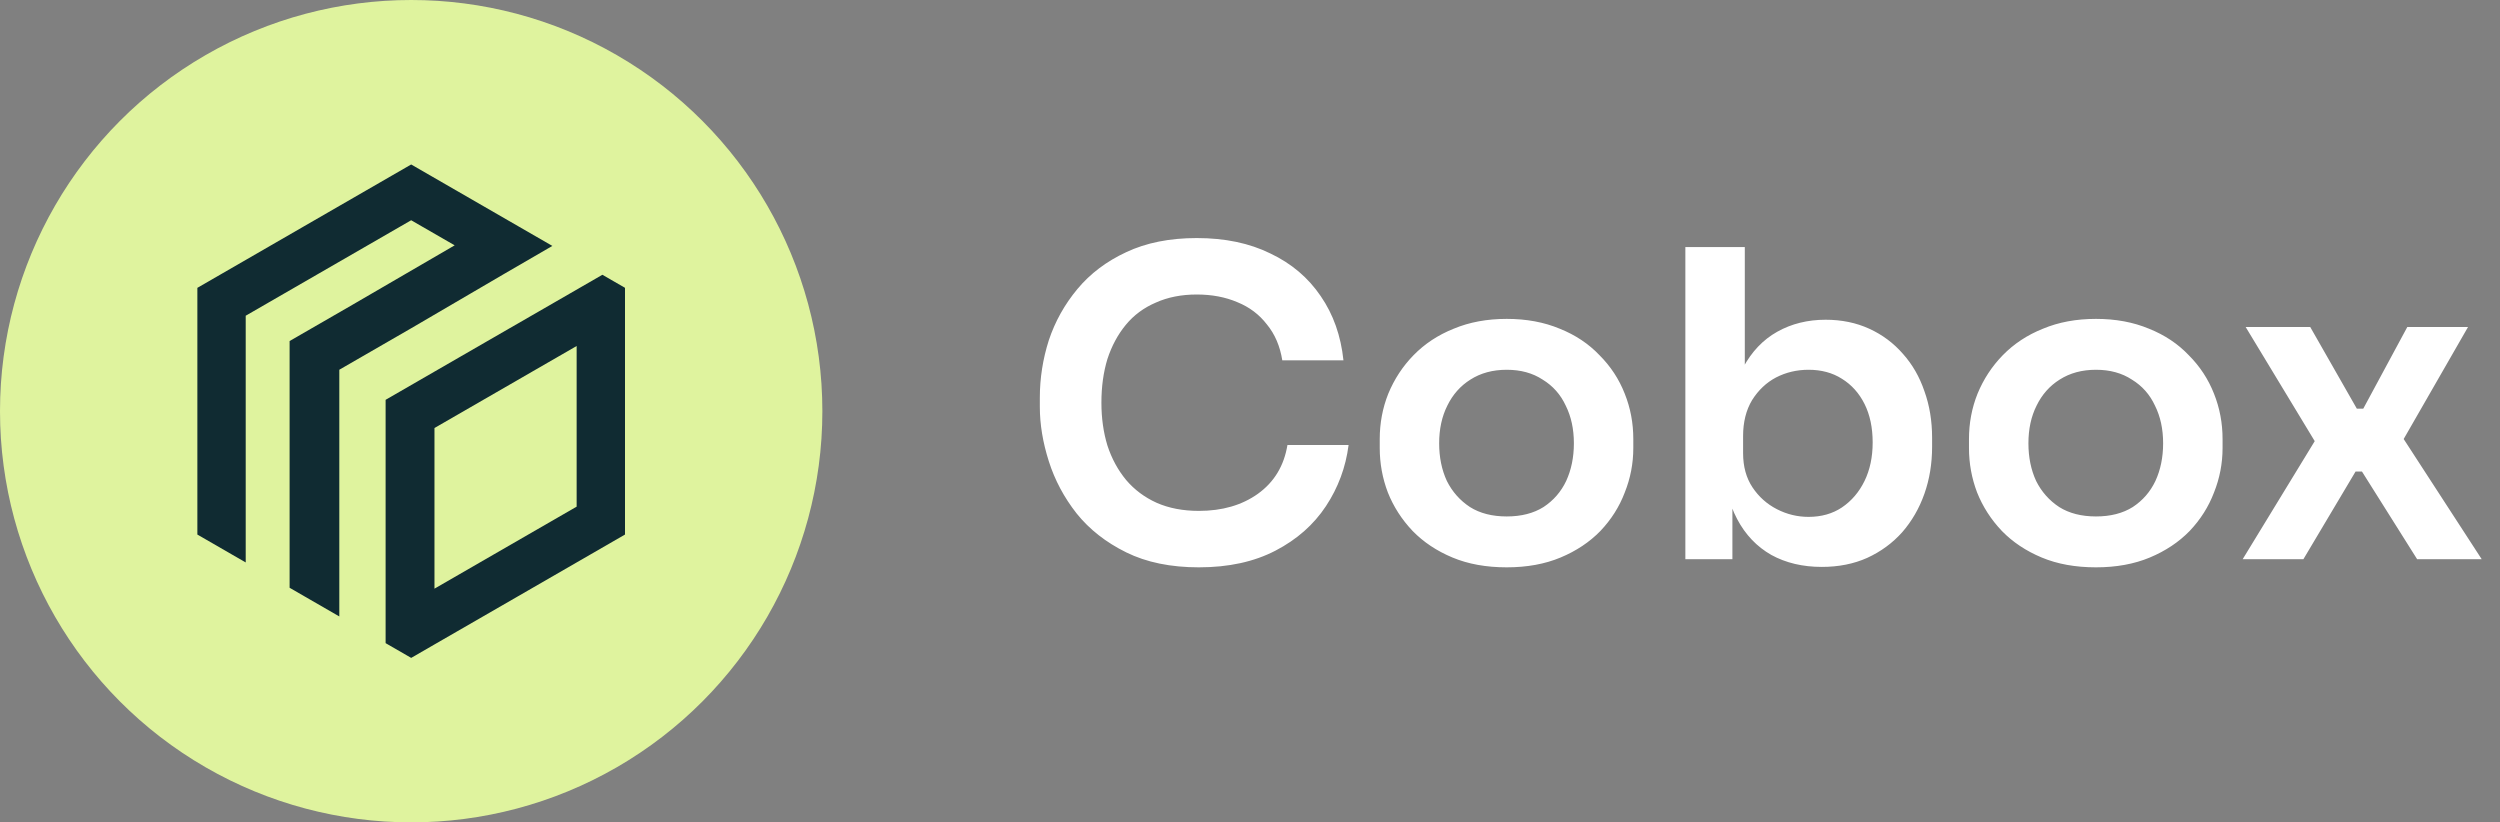
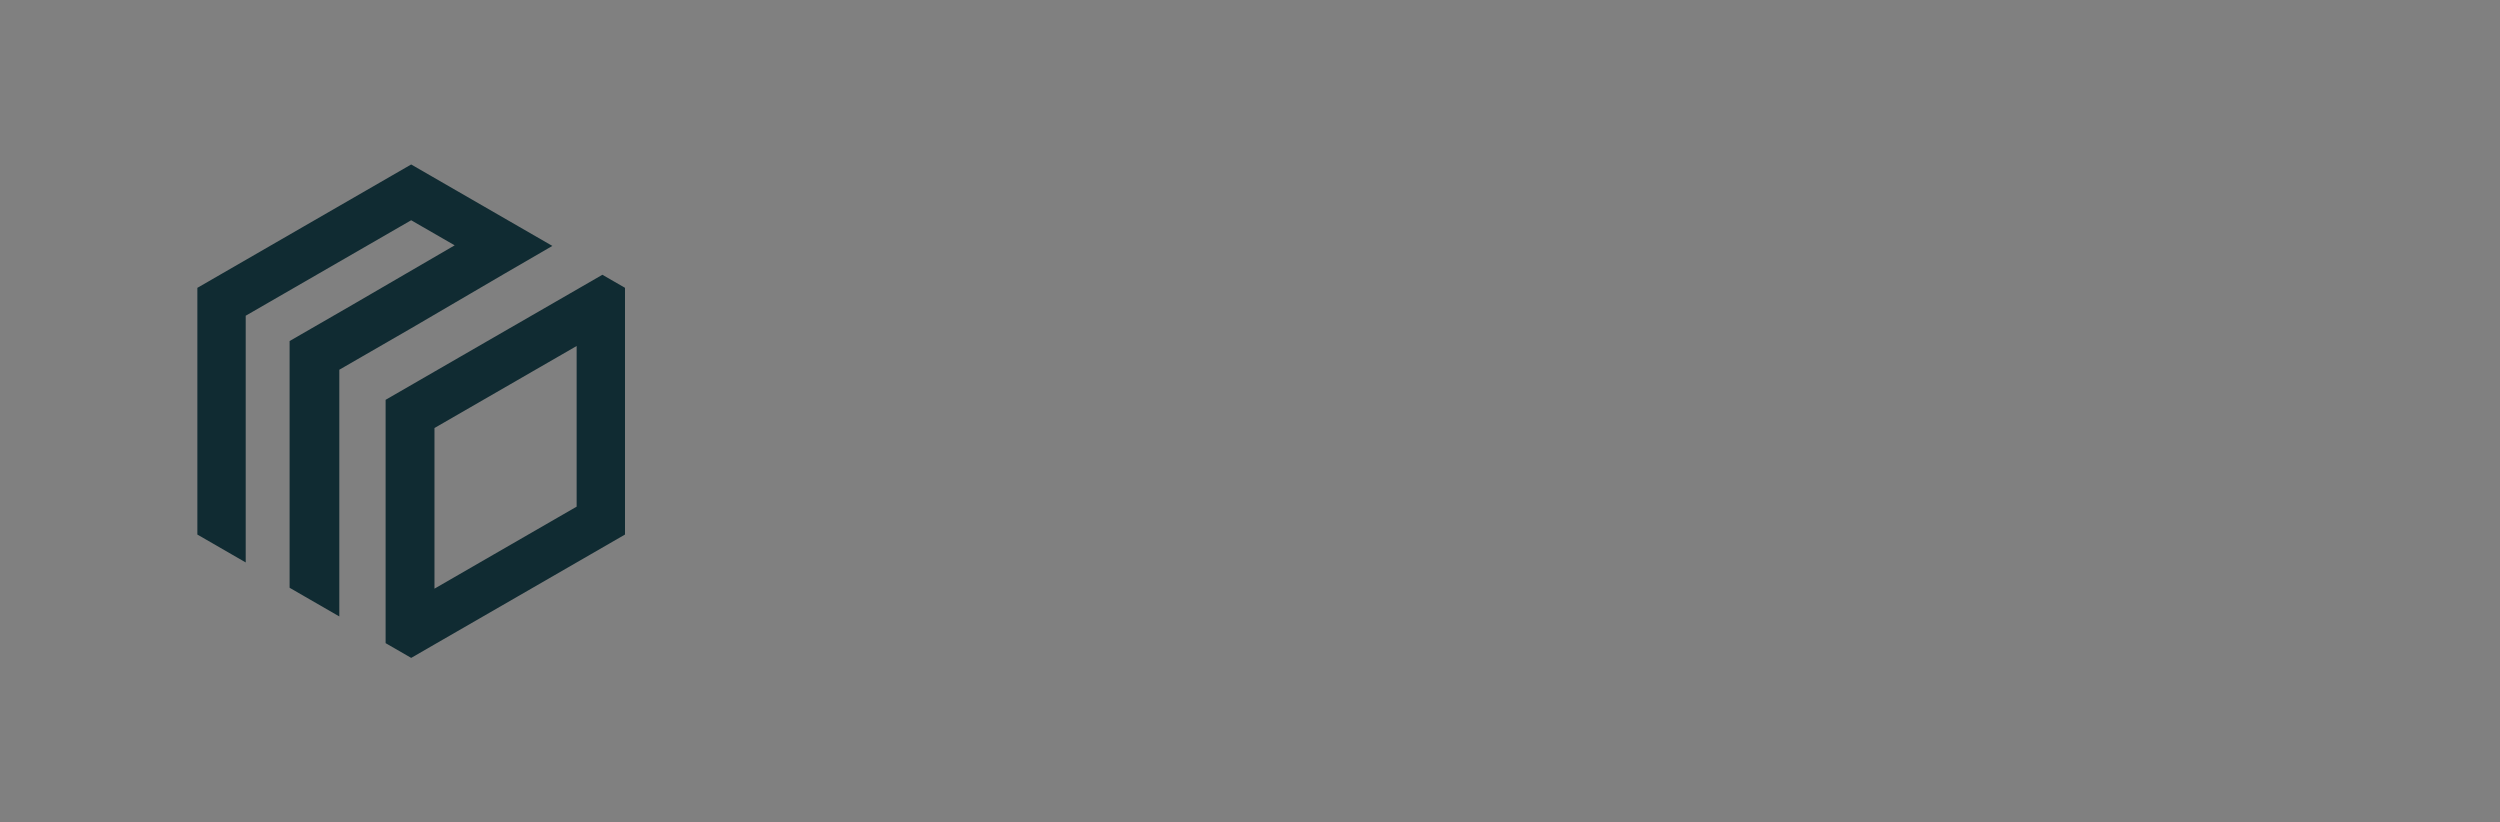
<svg xmlns="http://www.w3.org/2000/svg" width="152" height="50" viewBox="0 0 152 50" fill="none">
  <rect x="0" y="0" width="152" height="50" fill="#808080" stroke="none" />
-   <path d="M72.894 34.494C71.178 34.494 69.705 34.191 68.474 33.584C67.243 32.977 66.238 32.189 65.458 31.218C64.695 30.247 64.132 29.19 63.768 28.046C63.404 26.902 63.222 25.801 63.222 24.744V24.172C63.222 22.993 63.404 21.832 63.768 20.688C64.149 19.544 64.73 18.504 65.51 17.568C66.29 16.632 67.278 15.887 68.474 15.332C69.687 14.76 71.117 14.474 72.764 14.474C74.48 14.474 75.971 14.786 77.236 15.41C78.519 16.017 79.541 16.883 80.304 18.01C81.067 19.119 81.526 20.419 81.682 21.91H77.964C77.825 21.043 77.513 20.315 77.028 19.726C76.56 19.119 75.962 18.669 75.234 18.374C74.506 18.062 73.683 17.906 72.764 17.906C71.828 17.906 70.996 18.071 70.268 18.4C69.54 18.712 68.933 19.163 68.448 19.752C67.963 20.341 67.59 21.035 67.33 21.832C67.087 22.629 66.966 23.513 66.966 24.484C66.966 25.42 67.087 26.287 67.33 27.084C67.59 27.881 67.971 28.583 68.474 29.19C68.977 29.779 69.592 30.239 70.32 30.568C71.065 30.897 71.923 31.062 72.894 31.062C74.315 31.062 75.511 30.715 76.482 30.022C77.47 29.311 78.068 28.323 78.276 27.058H81.994C81.821 28.41 81.361 29.649 80.616 30.776C79.871 31.903 78.848 32.804 77.548 33.48C76.248 34.156 74.697 34.494 72.894 34.494ZM91.609 34.494C90.362 34.494 89.261 34.295 88.308 33.896C87.354 33.497 86.548 32.96 85.889 32.284C85.231 31.591 84.728 30.811 84.382 29.944C84.052 29.077 83.888 28.176 83.888 27.24V26.694C83.888 25.723 84.061 24.805 84.407 23.938C84.772 23.054 85.283 22.274 85.942 21.598C86.618 20.905 87.432 20.367 88.385 19.986C89.339 19.587 90.413 19.388 91.609 19.388C92.805 19.388 93.88 19.587 94.834 19.986C95.787 20.367 96.593 20.905 97.251 21.598C97.927 22.274 98.439 23.054 98.785 23.938C99.132 24.805 99.305 25.723 99.305 26.694V27.24C99.305 28.176 99.132 29.077 98.785 29.944C98.456 30.811 97.962 31.591 97.303 32.284C96.645 32.96 95.839 33.497 94.885 33.896C93.932 34.295 92.84 34.494 91.609 34.494ZM91.609 31.4C92.493 31.4 93.239 31.209 93.846 30.828C94.452 30.429 94.912 29.901 95.224 29.242C95.535 28.566 95.692 27.803 95.692 26.954C95.692 26.087 95.527 25.325 95.198 24.666C94.885 23.99 94.418 23.461 93.793 23.08C93.187 22.681 92.459 22.482 91.609 22.482C90.76 22.482 90.023 22.681 89.4 23.08C88.793 23.461 88.325 23.99 87.996 24.666C87.666 25.325 87.501 26.087 87.501 26.954C87.501 27.803 87.657 28.566 87.969 29.242C88.299 29.901 88.767 30.429 89.374 30.828C89.98 31.209 90.725 31.4 91.609 31.4ZM110.764 34.468C109.603 34.468 108.58 34.225 107.696 33.74C106.812 33.237 106.119 32.509 105.616 31.556C105.113 30.603 104.836 29.45 104.784 28.098H105.33V34H102.47V15.02H106.084V24.51L105.122 25.992C105.191 24.536 105.477 23.323 105.98 22.352C106.5 21.381 107.193 20.653 108.06 20.168C108.927 19.683 109.906 19.44 110.998 19.44C111.969 19.44 112.853 19.622 113.65 19.986C114.447 20.35 115.132 20.861 115.704 21.52C116.276 22.161 116.709 22.915 117.004 23.782C117.316 24.649 117.472 25.593 117.472 26.616V27.162C117.472 28.185 117.316 29.138 117.004 30.022C116.692 30.906 116.241 31.686 115.652 32.362C115.063 33.021 114.352 33.541 113.52 33.922C112.705 34.286 111.787 34.468 110.764 34.468ZM109.958 31.426C110.738 31.426 111.414 31.235 111.986 30.854C112.575 30.455 113.035 29.918 113.364 29.242C113.693 28.566 113.858 27.786 113.858 26.902C113.858 26.001 113.693 25.221 113.364 24.562C113.035 23.903 112.575 23.392 111.986 23.028C111.414 22.664 110.738 22.482 109.958 22.482C109.247 22.482 108.589 22.638 107.982 22.95C107.393 23.262 106.907 23.721 106.526 24.328C106.162 24.935 105.98 25.663 105.98 26.512V27.552C105.98 28.367 106.171 29.06 106.552 29.632C106.933 30.204 107.427 30.646 108.034 30.958C108.641 31.27 109.282 31.426 109.958 31.426ZM127.436 34.494C126.188 34.494 125.087 34.295 124.134 33.896C123.18 33.497 122.374 32.96 121.716 32.284C121.057 31.591 120.554 30.811 120.208 29.944C119.878 29.077 119.714 28.176 119.714 27.24V26.694C119.714 25.723 119.887 24.805 120.234 23.938C120.598 23.054 121.109 22.274 121.768 21.598C122.444 20.905 123.258 20.367 124.212 19.986C125.165 19.587 126.24 19.388 127.436 19.388C128.632 19.388 129.706 19.587 130.66 19.986C131.613 20.367 132.419 20.905 133.078 21.598C133.754 22.274 134.265 23.054 134.612 23.938C134.958 24.805 135.132 25.723 135.132 26.694V27.24C135.132 28.176 134.958 29.077 134.612 29.944C134.282 30.811 133.788 31.591 133.13 32.284C132.471 32.96 131.665 33.497 130.712 33.896C129.758 34.295 128.666 34.494 127.436 34.494ZM127.436 31.4C128.32 31.4 129.065 31.209 129.672 30.828C130.278 30.429 130.738 29.901 131.05 29.242C131.362 28.566 131.518 27.803 131.518 26.954C131.518 26.087 131.353 25.325 131.024 24.666C130.712 23.99 130.244 23.461 129.62 23.08C129.013 22.681 128.285 22.482 127.436 22.482C126.586 22.482 125.85 22.681 125.226 23.08C124.619 23.461 124.151 23.99 123.822 24.666C123.492 25.325 123.328 26.087 123.328 26.954C123.328 27.803 123.484 28.566 123.796 29.242C124.125 29.901 124.593 30.429 125.2 30.828C125.806 31.209 126.552 31.4 127.436 31.4ZM136.354 34L140.956 26.46L140.878 27.058L136.536 19.882H140.462L143.296 24.848H143.686L146.364 19.882H150.056L145.948 27.032L146.026 26.512L150.888 34H146.962L143.608 28.67H143.218L140.046 34H136.354Z" fill="white" />
-   <circle cx="25" cy="25" r="25" fill="#DFF39E" />
  <path fill-rule="evenodd" clip-rule="evenodd" d="M27.644 14.916L21.303 18.604L17.608 20.735V26.525V29.264V35.736L18.5 36.251L20.63 37.48V34.089V31.008V22.48L22.815 21.219L24.999 19.959L30.652 16.653L33.583 14.952L24.999 10L18.499 13.75L12 17.501V32.501L14.939 34.197V19.196L19.968 16.294L24.999 13.391L27.645 14.917L27.644 14.916ZM35.06 21.037V30.804L30.029 33.706L26.416 35.791V32.722V26.023L29.368 24.32L31.422 23.136L32.391 22.576L35.06 21.037ZM31.014 19.941L27.992 21.685L23.445 24.309V27.739V29.144V39.103L25 40L26.417 39.182L31.5 36.251L38 32.5V25V17.499L36.625 16.706L34.677 17.83L33.685 18.402L31.015 19.942L31.014 19.941Z" fill="#102B32" />
</svg>